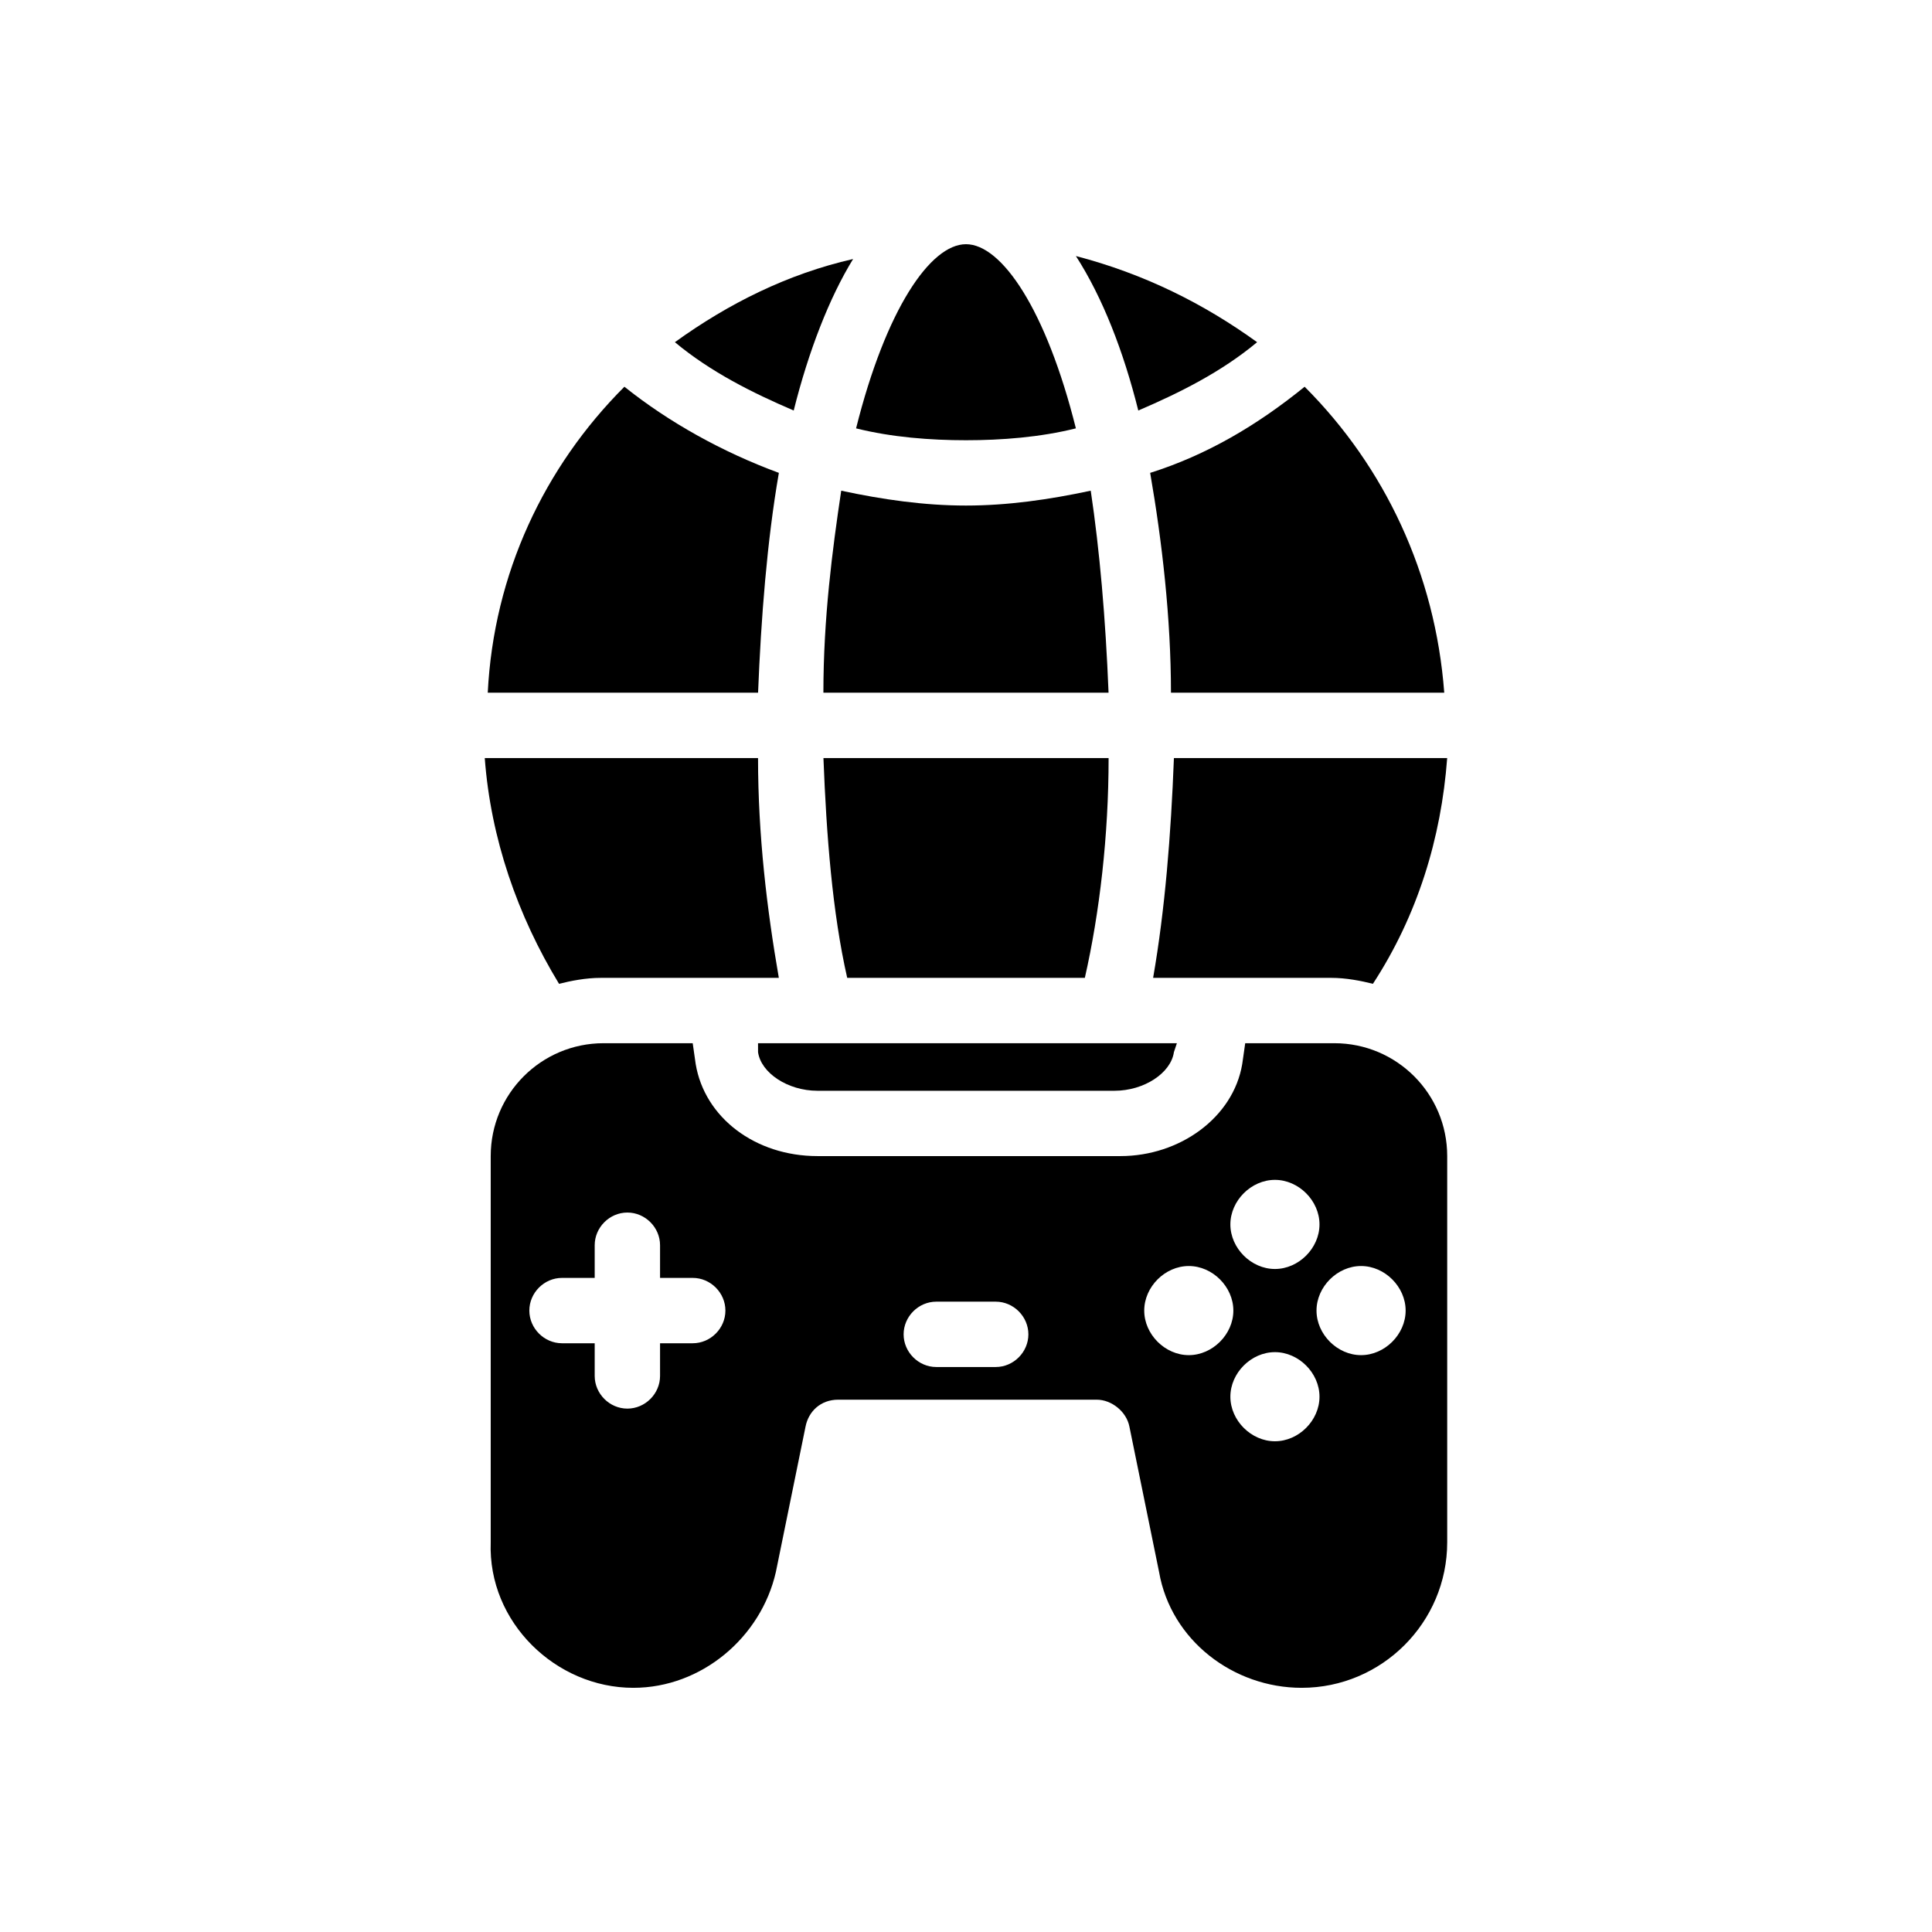
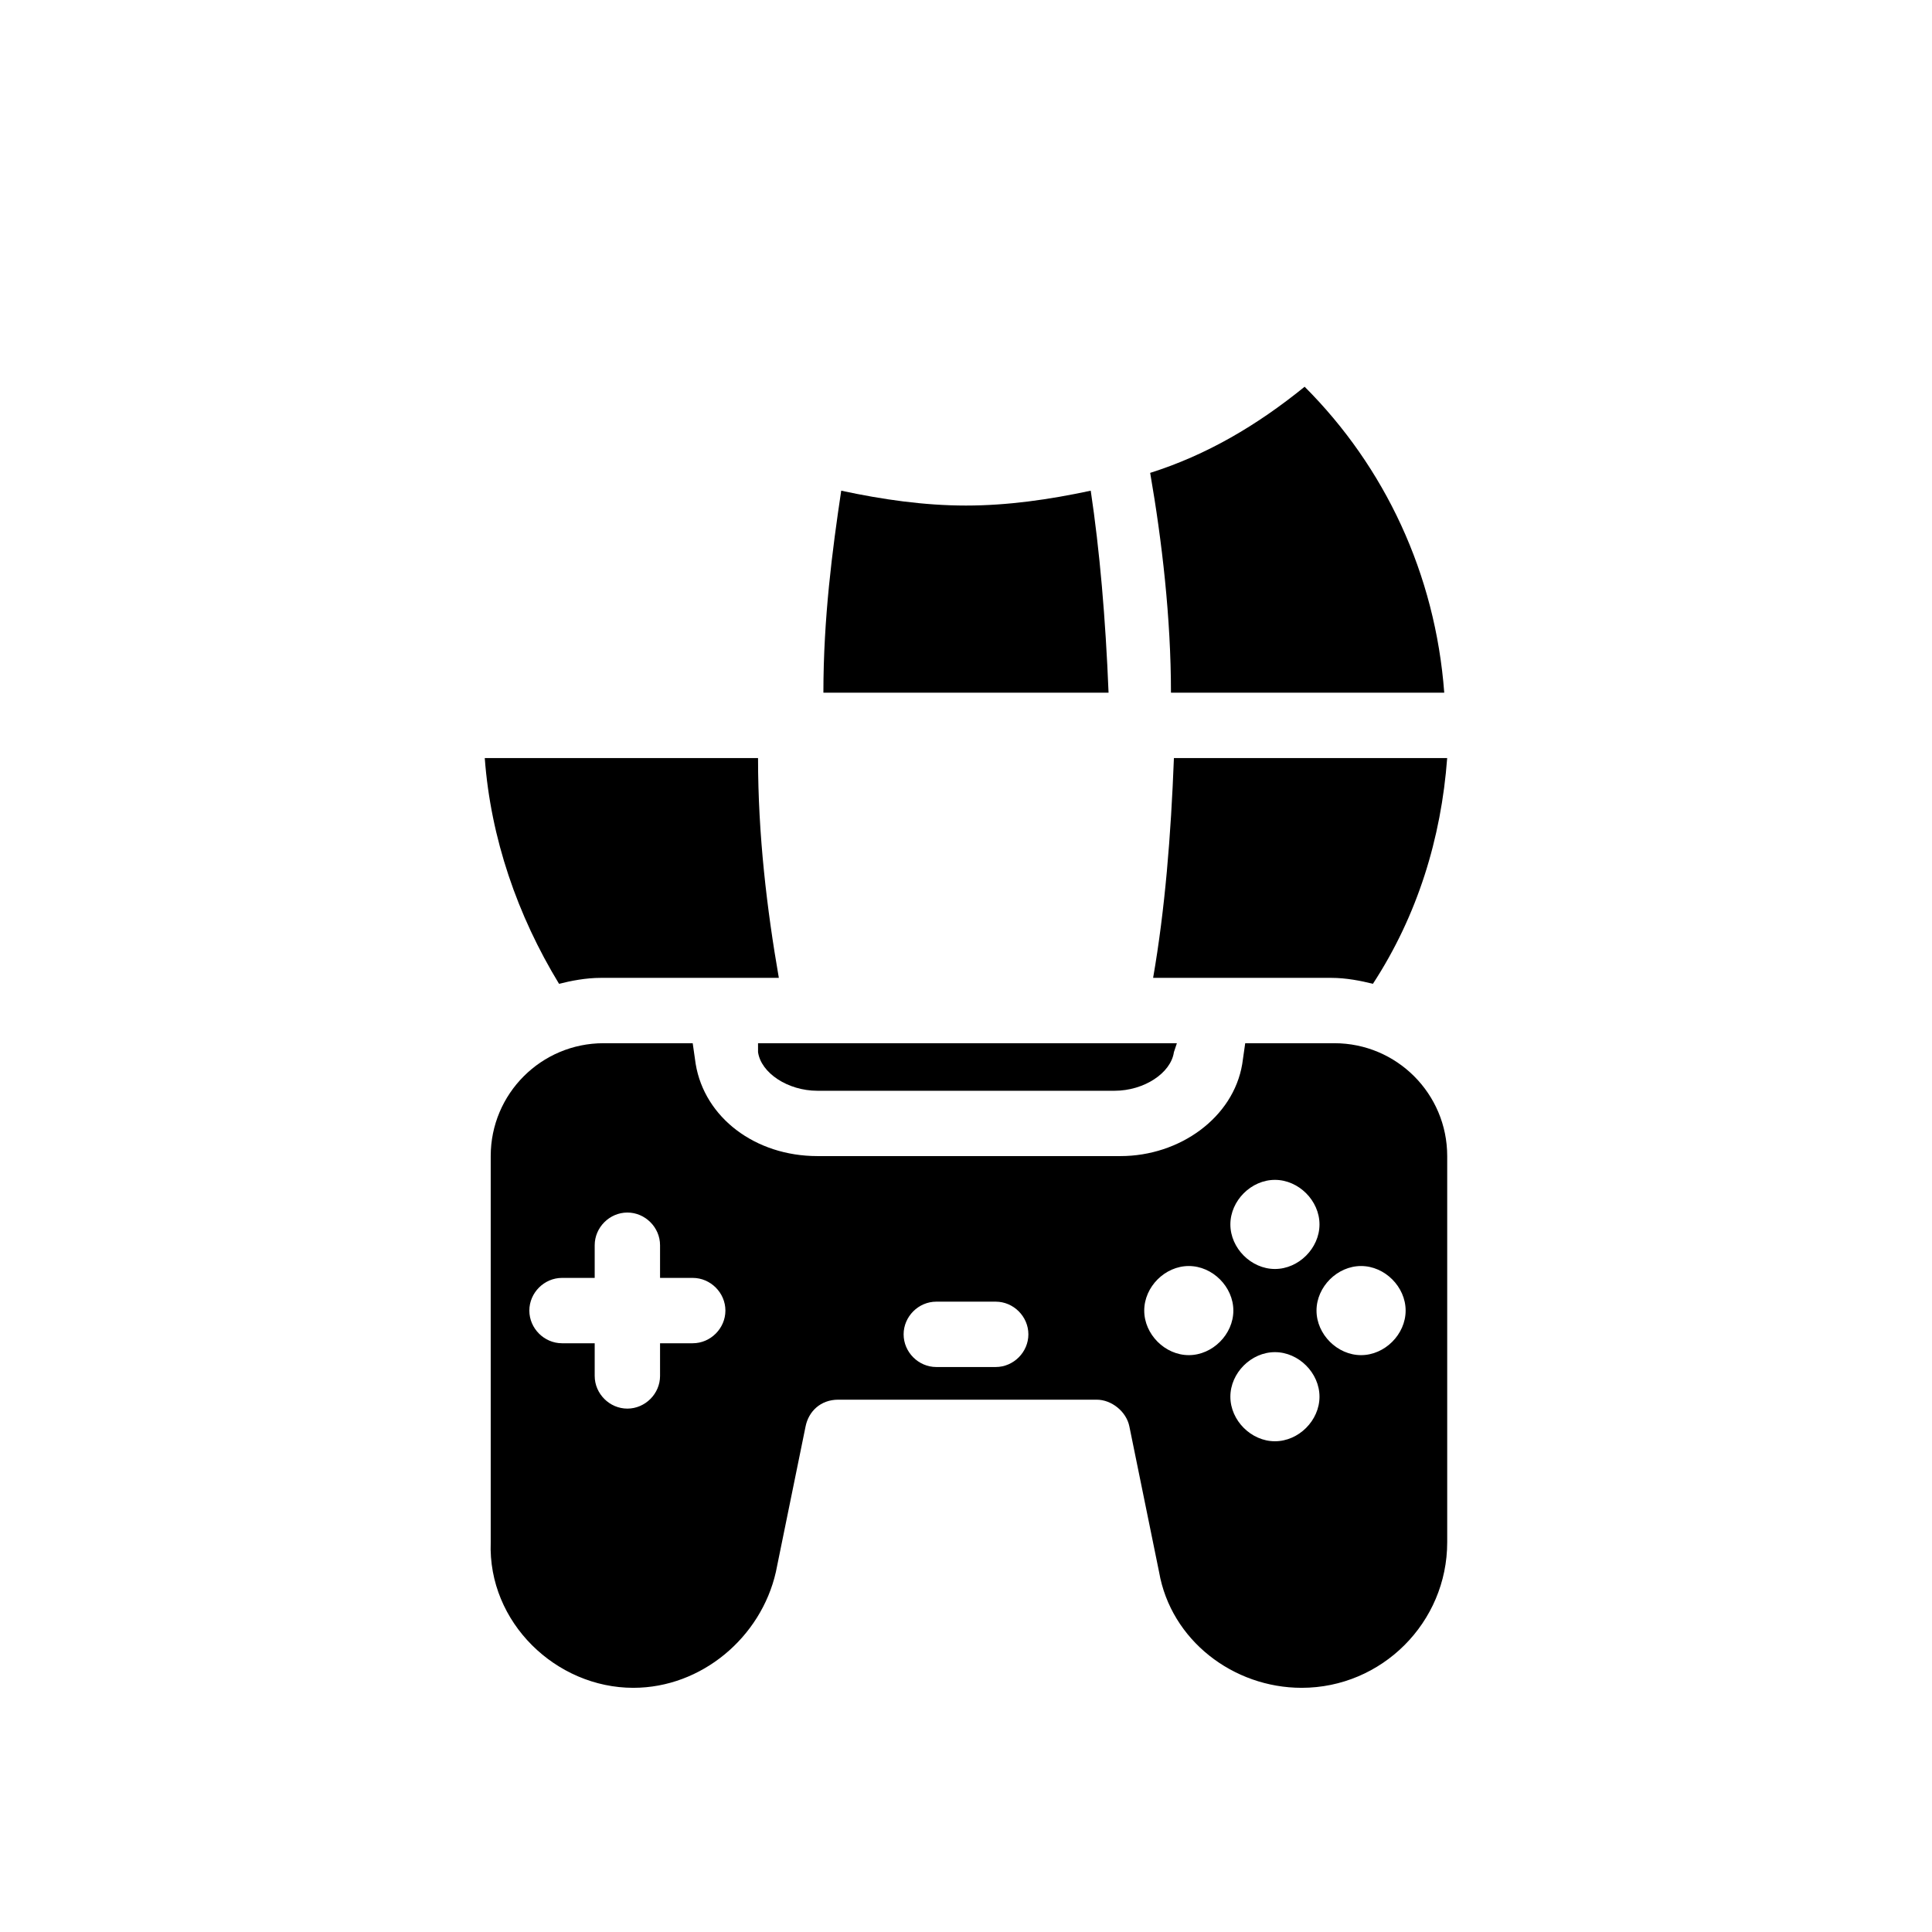
<svg xmlns="http://www.w3.org/2000/svg" fill="#000000" width="800px" height="800px" version="1.1" viewBox="144 144 512 512">
  <g>
    <path d="m526.74 327.57c-2.363-31.488-15.742-59.828-37-81.082-12.594 10.234-25.977 18.105-40.934 22.828 3.148 18.105 5.512 38.574 5.512 58.254z" />
    <path d="m455.1 344.89c-0.789 20.469-2.363 40.148-5.512 58.254h47.23c3.938 0 7.871 0.789 11.02 1.574 11.809-18.105 18.105-38.574 19.68-59.828z" />
-     <path d="m429.12 257.52c-7.871-31.488-19.68-48.805-29.125-48.805s-21.254 17.32-29.125 48.805c9.445 2.363 19.68 3.148 29.125 3.148s19.68-0.789 29.125-3.148z" />
-     <path d="m445.66 252.79c11.02-4.723 22.043-10.234 31.488-18.105-14.168-10.234-29.914-18.105-48.02-22.832 7.086 11.023 12.594 25.191 16.531 40.938z" />
    <path d="m311.83 591.29c18.105 0 33.852-13.383 37.785-30.699l7.871-38.574c0.789-3.938 3.938-7.086 8.66-7.086h68.488c3.938 0 7.871 3.148 8.66 7.086l7.871 38.574c3.148 18.105 19.68 30.699 37.785 30.699 21.254 0 38.574-17.32 38.574-38.574v-102.34c0-16.531-13.383-29.914-29.914-29.914h-23.617l-0.789 5.512c-2.363 14.168-16.531 24.402-32.273 24.402h-80.297c-16.531 0-29.914-10.234-32.273-24.402l-0.789-5.512h-23.617c-16.531 0-29.914 13.383-29.914 29.914v102.34c-0.785 21.254 17.32 38.574 37.789 38.574zm170.04-65.34c-6.297 0-11.809-5.512-11.809-11.809s5.512-11.809 11.809-11.809c6.297 0 11.809 5.512 11.809 11.809 0 6.301-5.512 11.809-11.809 11.809zm22.828-46.441c6.297 0 11.809 5.512 11.809 11.809s-5.512 11.809-11.809 11.809c-6.297 0-11.809-5.512-11.809-11.809 0-6.301 5.512-11.809 11.809-11.809zm-22.828-22.832c6.297 0 11.809 5.512 11.809 11.809s-5.512 11.809-11.809 11.809c-6.297 0-11.809-5.512-11.809-11.809s5.512-11.809 11.809-11.809zm-22.828 22.832c6.297 0 11.809 5.512 11.809 11.809s-5.512 11.809-11.809 11.809c-6.297 0-11.809-5.512-11.809-11.809 0-6.301 5.512-11.809 11.809-11.809zm-66.914 9.445h15.742c4.723 0 8.66 3.938 8.66 8.66 0 4.723-3.938 8.66-8.66 8.66h-15.742c-4.723 0-8.66-3.938-8.66-8.66 0.004-4.727 3.938-8.66 8.66-8.66zm-99.188-6.297h8.66v-8.66c0-4.723 3.938-8.66 8.66-8.66 4.723 0 8.66 3.938 8.66 8.66v8.66h8.66c4.723 0 8.66 3.938 8.66 8.66s-3.938 8.66-8.66 8.66h-8.66v8.66c0 4.723-3.938 8.66-8.66 8.66-4.723 0-8.66-3.938-8.66-8.66v-8.66h-8.66c-4.723 0-8.66-3.938-8.66-8.66 0.004-4.727 3.938-8.66 8.66-8.66z" />
    <path d="m344.89 422.83c0.789 5.512 7.871 10.234 15.742 10.234h78.723c7.871 0 14.957-4.723 15.742-10.234l0.789-2.363h-111z" />
-     <path d="m273.26 327.57h71.637c0.789-19.68 2.363-40.148 5.512-58.254-14.957-5.512-29.125-13.383-40.934-22.828-21.258 21.258-34.641 49.594-36.215 81.082z" />
    <path d="m292.15 404.72c3.148-0.789 7.086-1.574 11.02-1.574h47.23c-3.148-18.105-5.512-37.785-5.512-58.254h-72.422c1.578 21.254 8.664 41.723 19.684 59.828z" />
-     <path d="m437.79 344.89h-75.57c0.789 20.469 2.363 40.934 6.297 58.254h62.977c3.934-17.32 6.297-37.785 6.297-58.254z" />
-     <path d="m354.34 252.79c3.938-15.742 9.445-29.914 15.742-40.148-17.316 3.938-33.059 11.809-47.23 22.043 9.449 7.871 20.469 13.383 31.488 18.105z" />
    <path d="m362.21 327.57h75.57c-0.789-19.68-2.363-37.785-4.723-53.531-11.02 2.363-22.043 3.938-33.062 3.938-11.02 0-22.043-1.574-33.062-3.938-2.359 15.746-4.723 33.852-4.723 53.531z" />
  </g>
</svg>